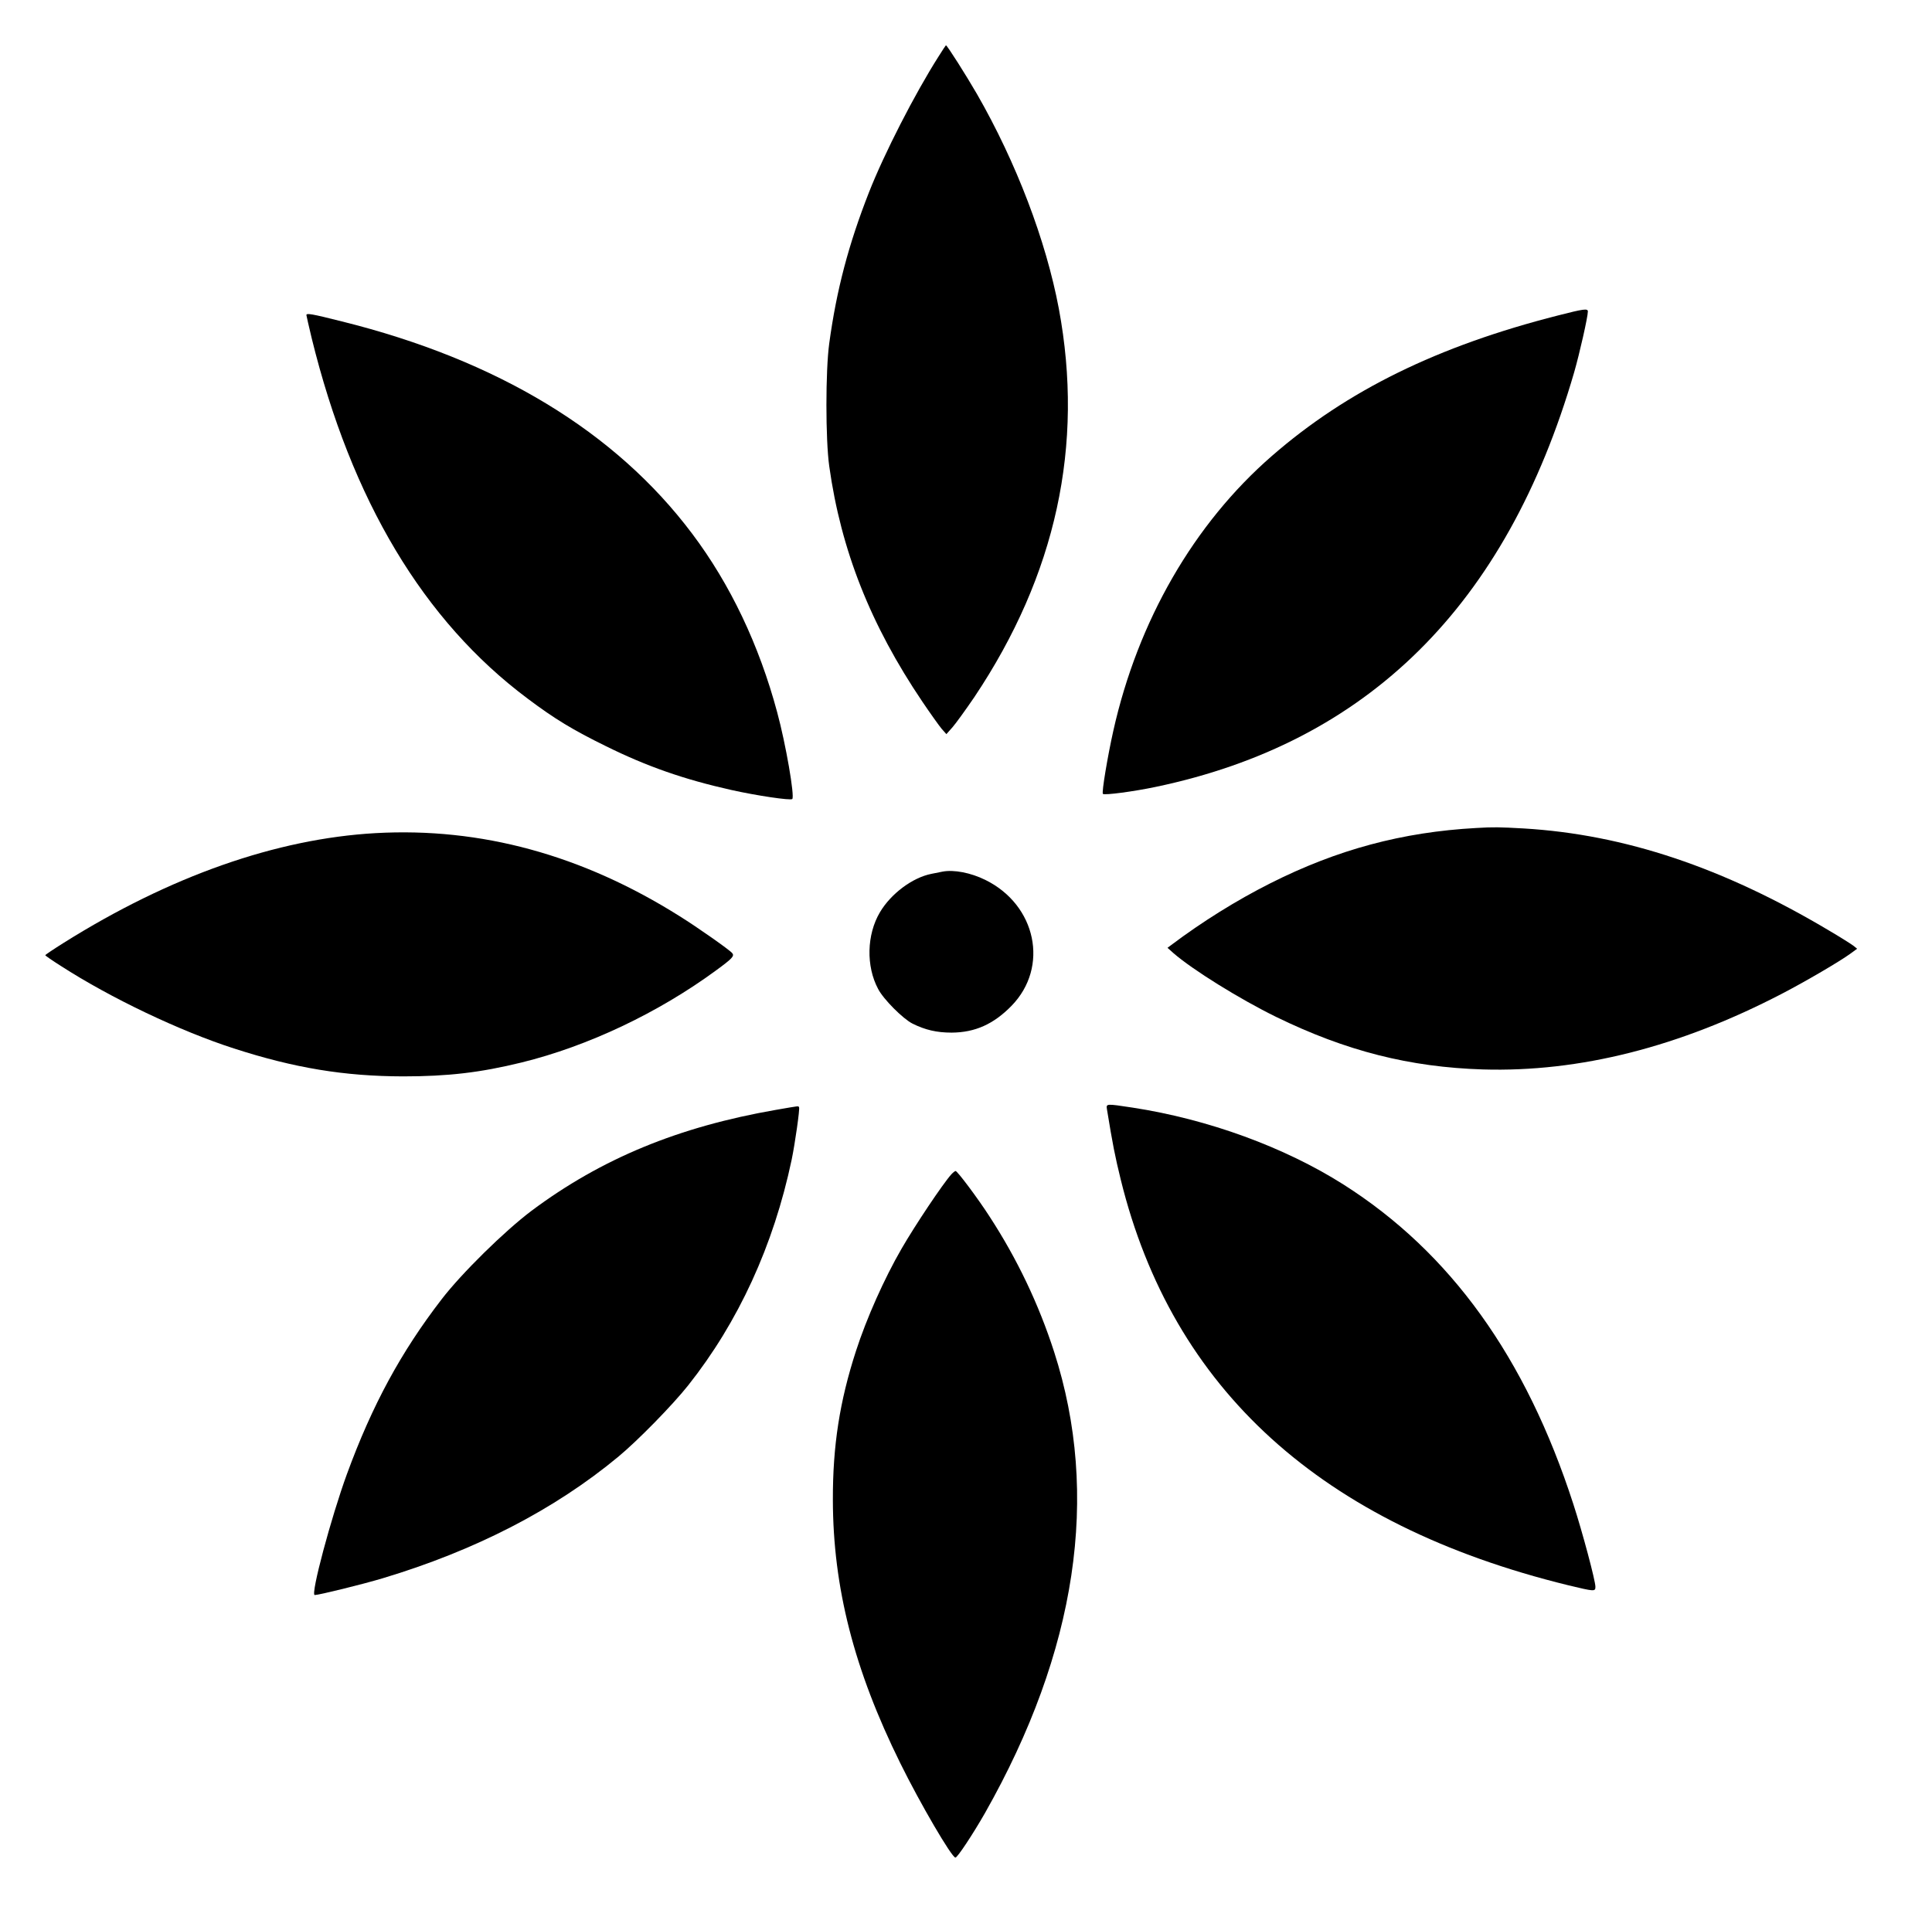
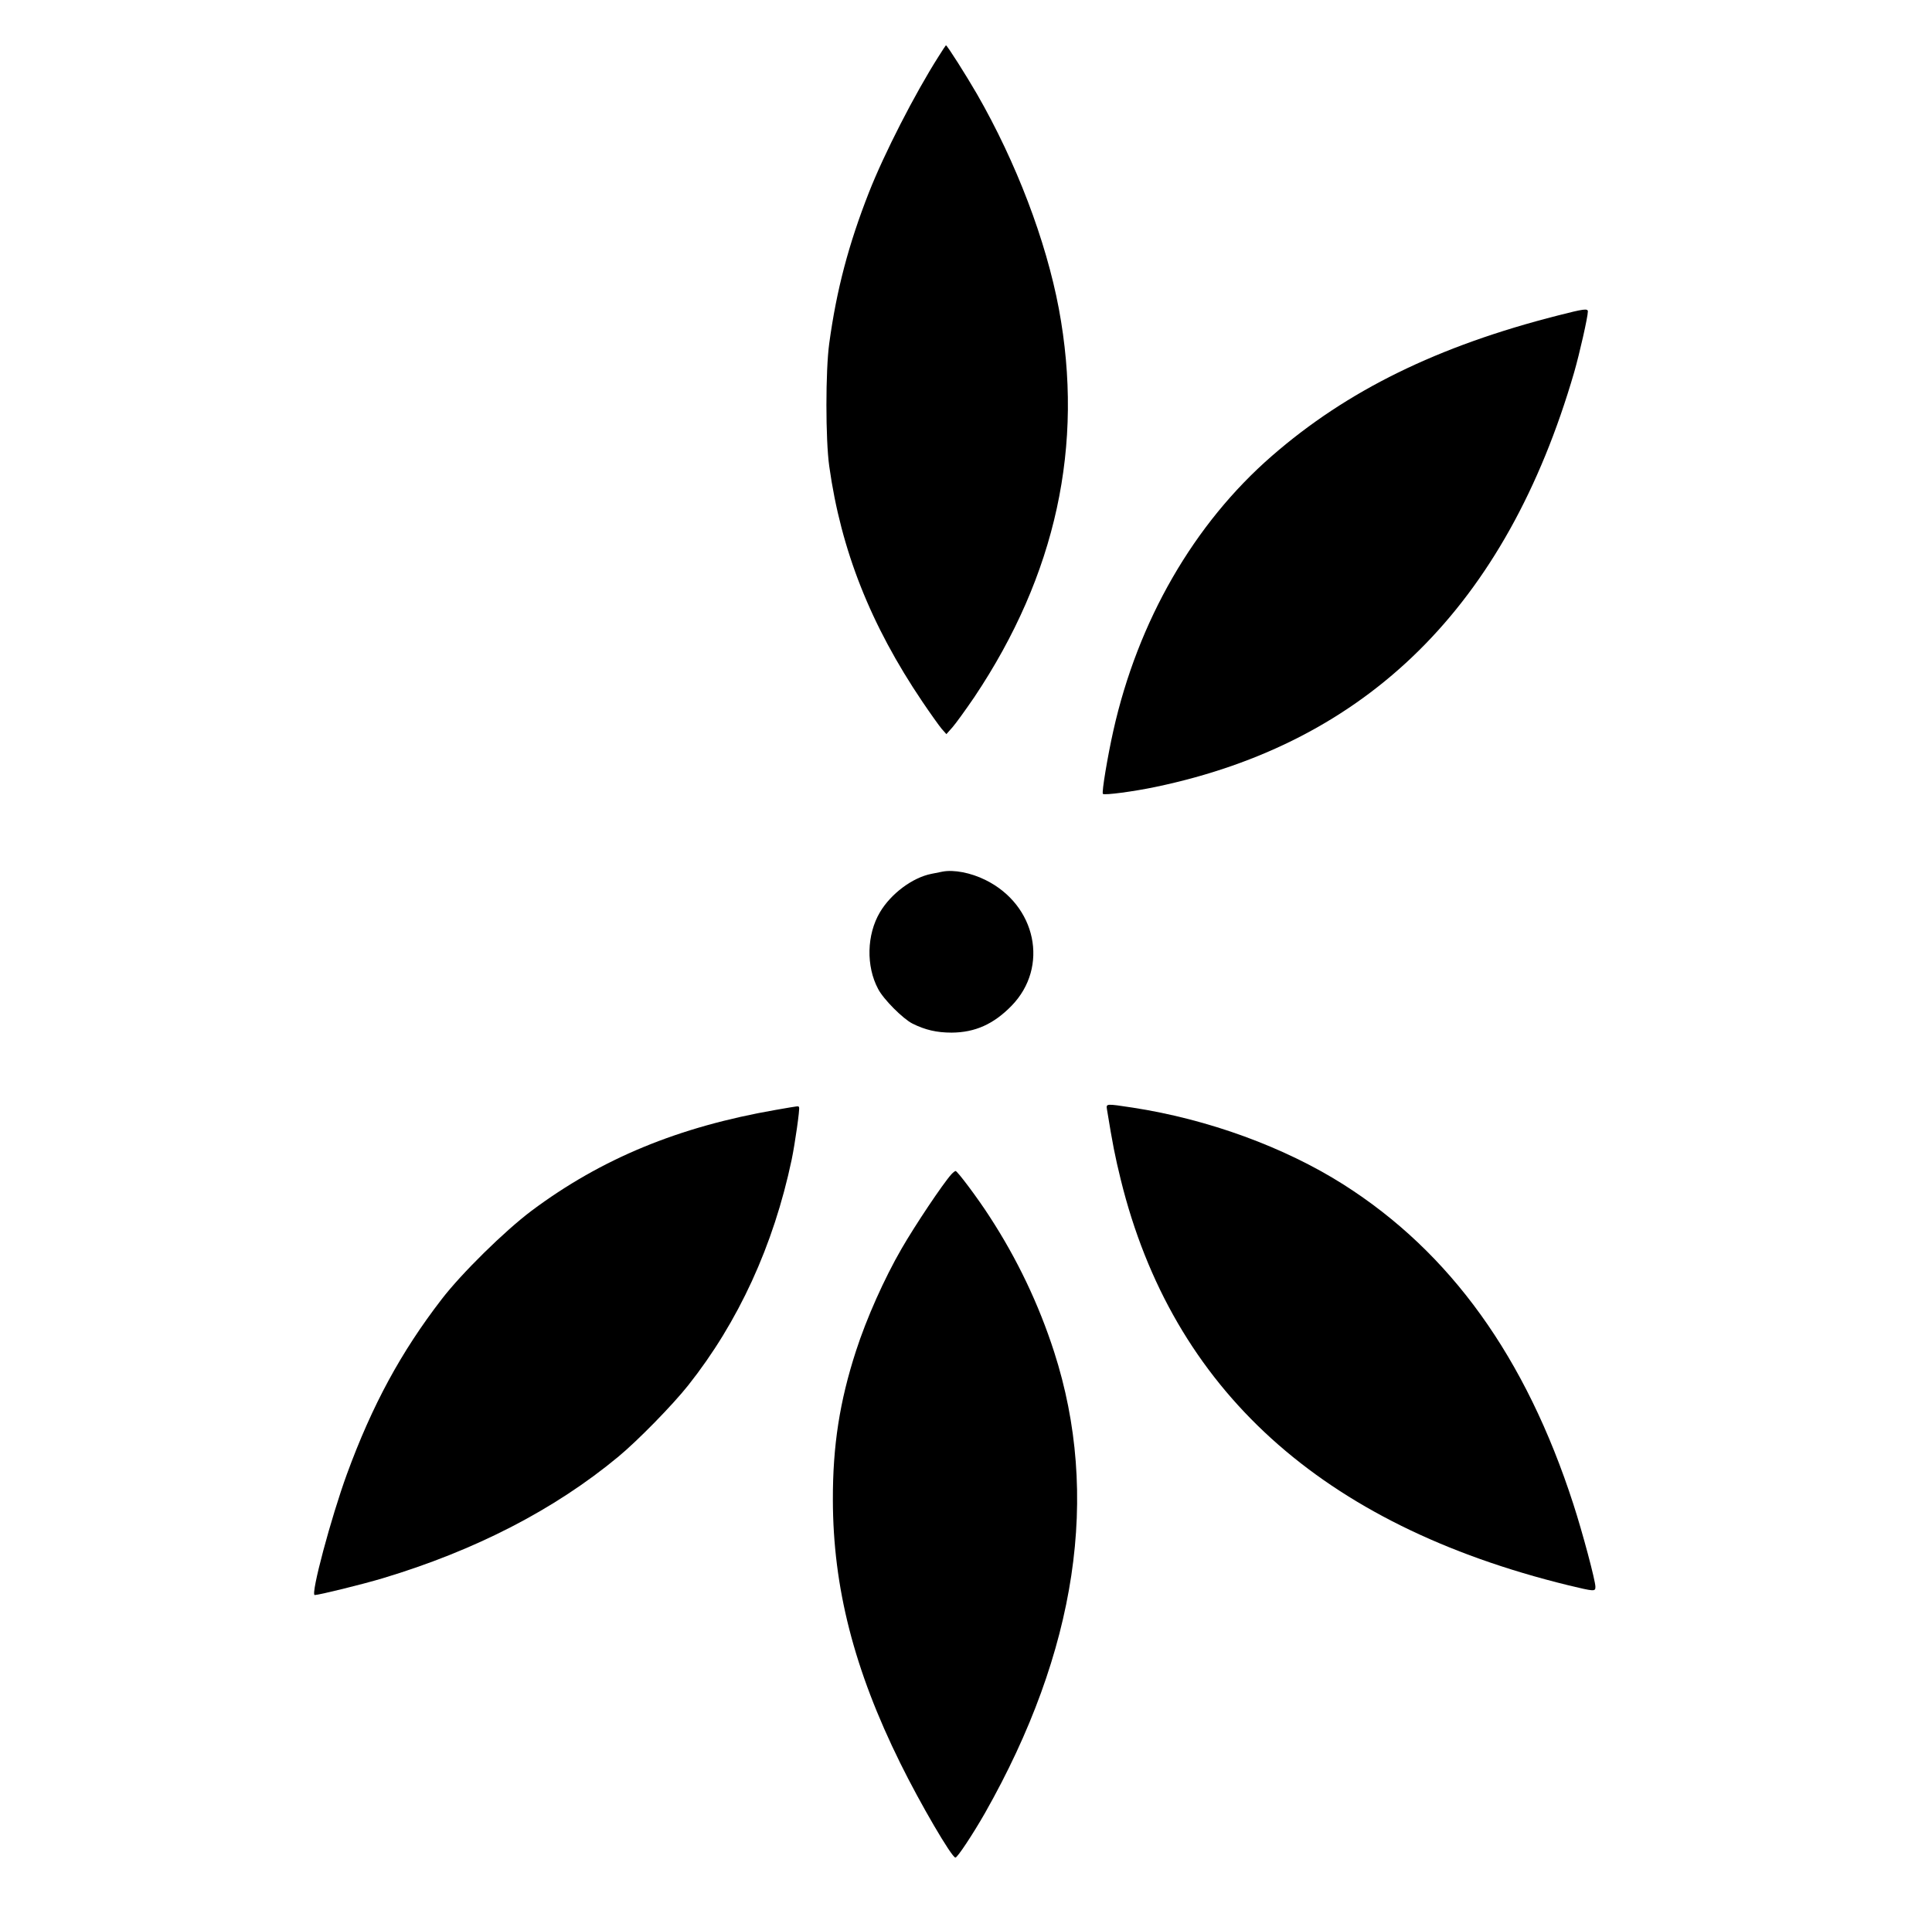
<svg xmlns="http://www.w3.org/2000/svg" version="1.0" width="1280pt" height="1279pt" viewBox="0 0 1280 1279" preserveAspectRatio="xMidYMid meet">
  <g transform="translate(0,1279) scale(0.1,-0.1)" fill="#000000" stroke="none">
    <path d="M6219 12417 c-158 -248 -362 -647 -462 -902 -135 -344 -215 -647 -263 -1000 -25 -182 -25 -637 0 -815 78 -557 274 -1052 617 -1560 54 -80 112 -161 128 -180 l31 -35 40 45 c22 25 87 115 145 200 542 810 729 1670 560 2575 -85 451 -282 969 -543 1423 -70 121 -197 322 -205 322 -1 0 -23 -33 -48 -73z" />
    <path d="M10324 10700 c-799 -203 -1400 -498 -1898 -932 -516 -449 -887 -1092 -1050 -1821 -38 -170 -78 -409 -69 -418 11 -10 205 16 348 46 1407 294 2325 1203 2774 2747 36 125 91 368 91 404 0 21 -28 17 -196 -26z" />
-     <path d="M2030 10702 c0 -4 16 -73 35 -153 264 -1075 741 -1873 1430 -2388 181 -136 300 -208 520 -316 271 -134 517 -220 830 -290 165 -37 393 -71 404 -60 17 18 -43 365 -100 575 -120 447 -311 848 -563 1183 -507 676 -1291 1151 -2321 1407 -202 51 -235 56 -235 42z" />
-     <path d="M9780 7303 c-490 -27 -921 -143 -1365 -367 -224 -113 -450 -254 -656 -409 l-24 -18 38 -34 c127 -111 441 -306 682 -424 463 -226 885 -333 1370 -348 640 -19 1304 149 1983 503 156 81 381 213 451 264 l45 33 -25 20 c-13 10 -84 55 -157 98 -704 420 -1358 639 -2027 679 -164 9 -197 10 -315 3z" />
-     <path d="M2488 7269 c-655 -37 -1360 -284 -2066 -727 -67 -42 -122 -79 -122 -82 0 -3 46 -35 103 -71 330 -213 790 -432 1147 -547 402 -130 732 -184 1120 -185 297 0 512 25 785 92 440 108 906 329 1290 611 108 79 122 95 106 114 -17 21 -230 171 -349 245 -645 406 -1316 589 -2014 550z" />
-     <path d="M6245 7014 c-11 -2 -45 -9 -75 -15 -125 -25 -267 -131 -340 -254 -88 -148 -93 -358 -12 -509 35 -68 164 -197 227 -229 84 -42 161 -60 260 -60 155 1 278 56 397 178 250 257 164 668 -174 834 -97 48 -209 69 -283 55z" />
+     <path d="M6245 7014 c-11 -2 -45 -9 -75 -15 -125 -25 -267 -131 -340 -254 -88 -148 -93 -358 -12 -509 35 -68 164 -197 227 -229 84 -42 161 -60 260 -60 155 1 278 56 397 178 250 257 164 668 -174 834 -97 48 -209 69 -283 55" />
    <path d="M7334 5438 c38 -233 53 -309 91 -464 342 -1392 1331 -2289 2964 -2689 175 -42 181 -43 181 -10 0 40 -85 359 -146 547 -315 974 -815 1669 -1524 2119 -390 247 -895 432 -1396 509 -178 27 -176 27 -170 -12z" />
    <path d="M5140 5435 c-645 -112 -1156 -323 -1619 -669 -178 -134 -463 -414 -595 -586 -269 -349 -460 -701 -627 -1157 -105 -287 -243 -803 -214 -803 28 0 317 71 450 111 613 184 1139 455 1562 806 129 107 358 341 462 472 333 420 566 927 686 1496 22 106 55 337 49 347 -6 10 9 11 -154 -17z" />
    <path d="M6303 5008 c-56 -62 -240 -337 -330 -493 -114 -197 -232 -461 -302 -678 -108 -333 -154 -628 -153 -987 1 -579 140 -1124 447 -1745 132 -268 341 -625 365 -625 13 0 115 154 195 294 609 1074 765 2108 459 3057 -102 316 -244 615 -429 899 -76 118 -212 300 -224 300 -4 0 -17 -10 -28 -22z" />
  </g>
</svg>